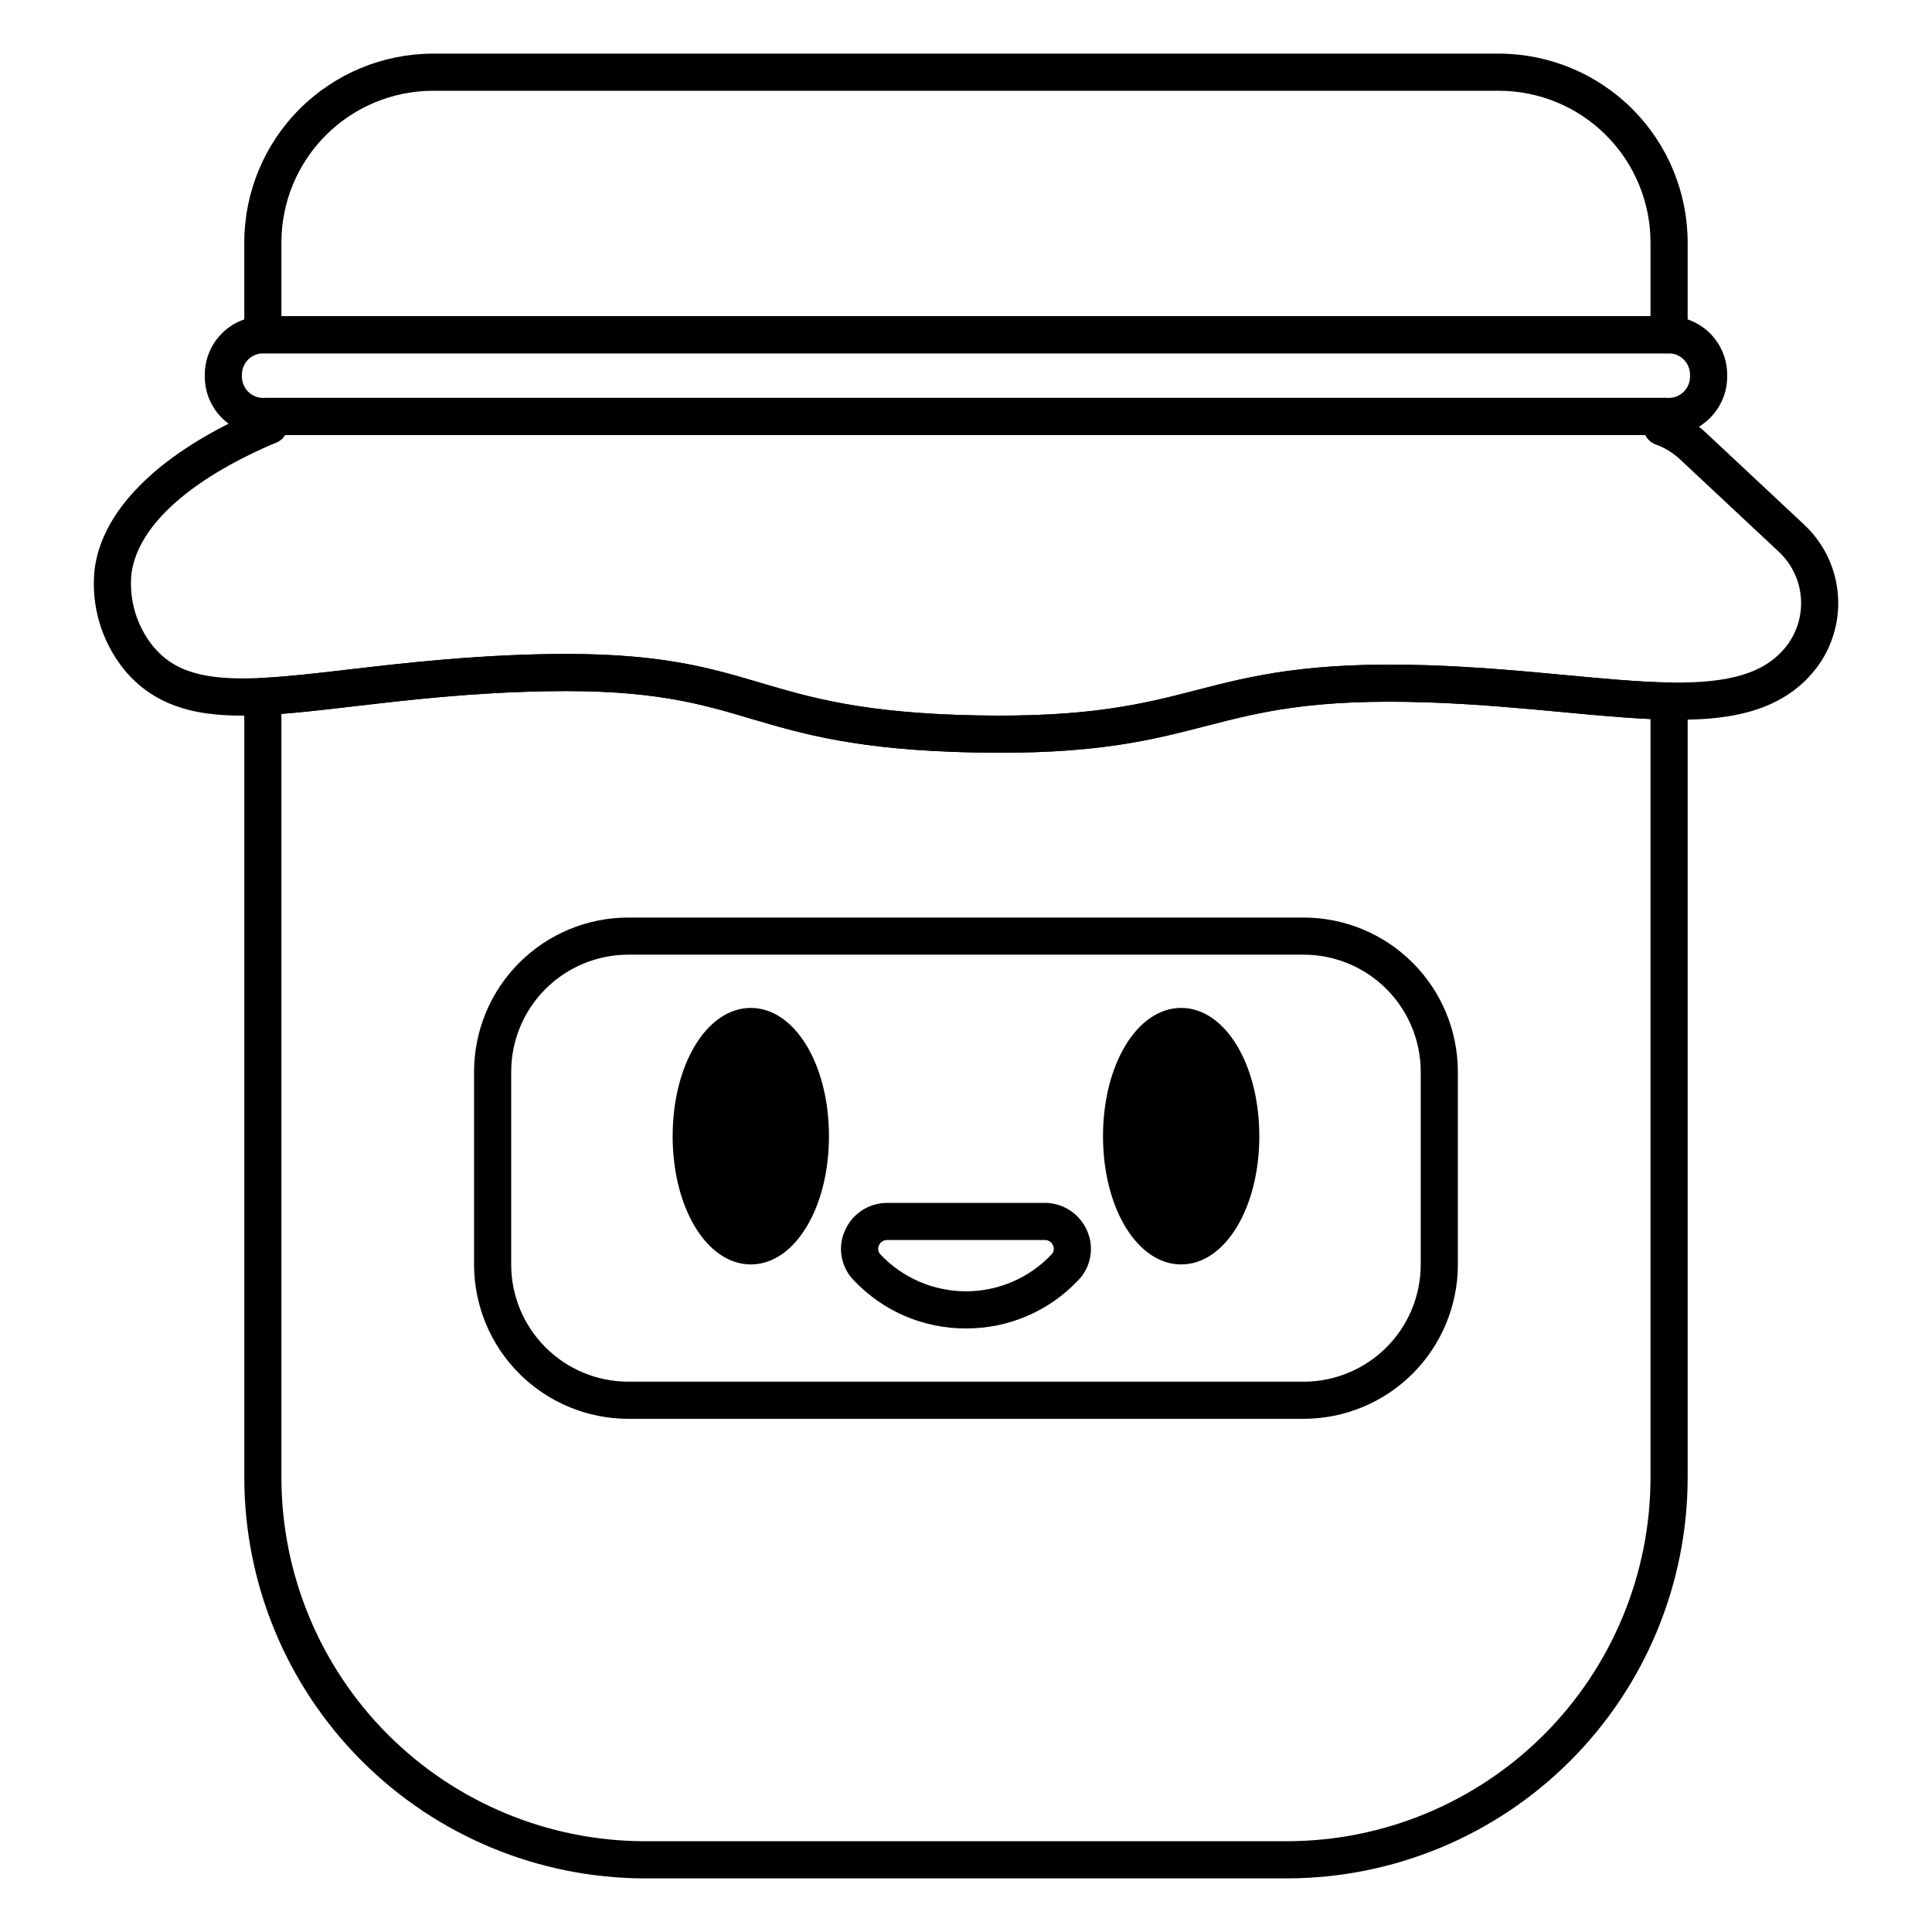
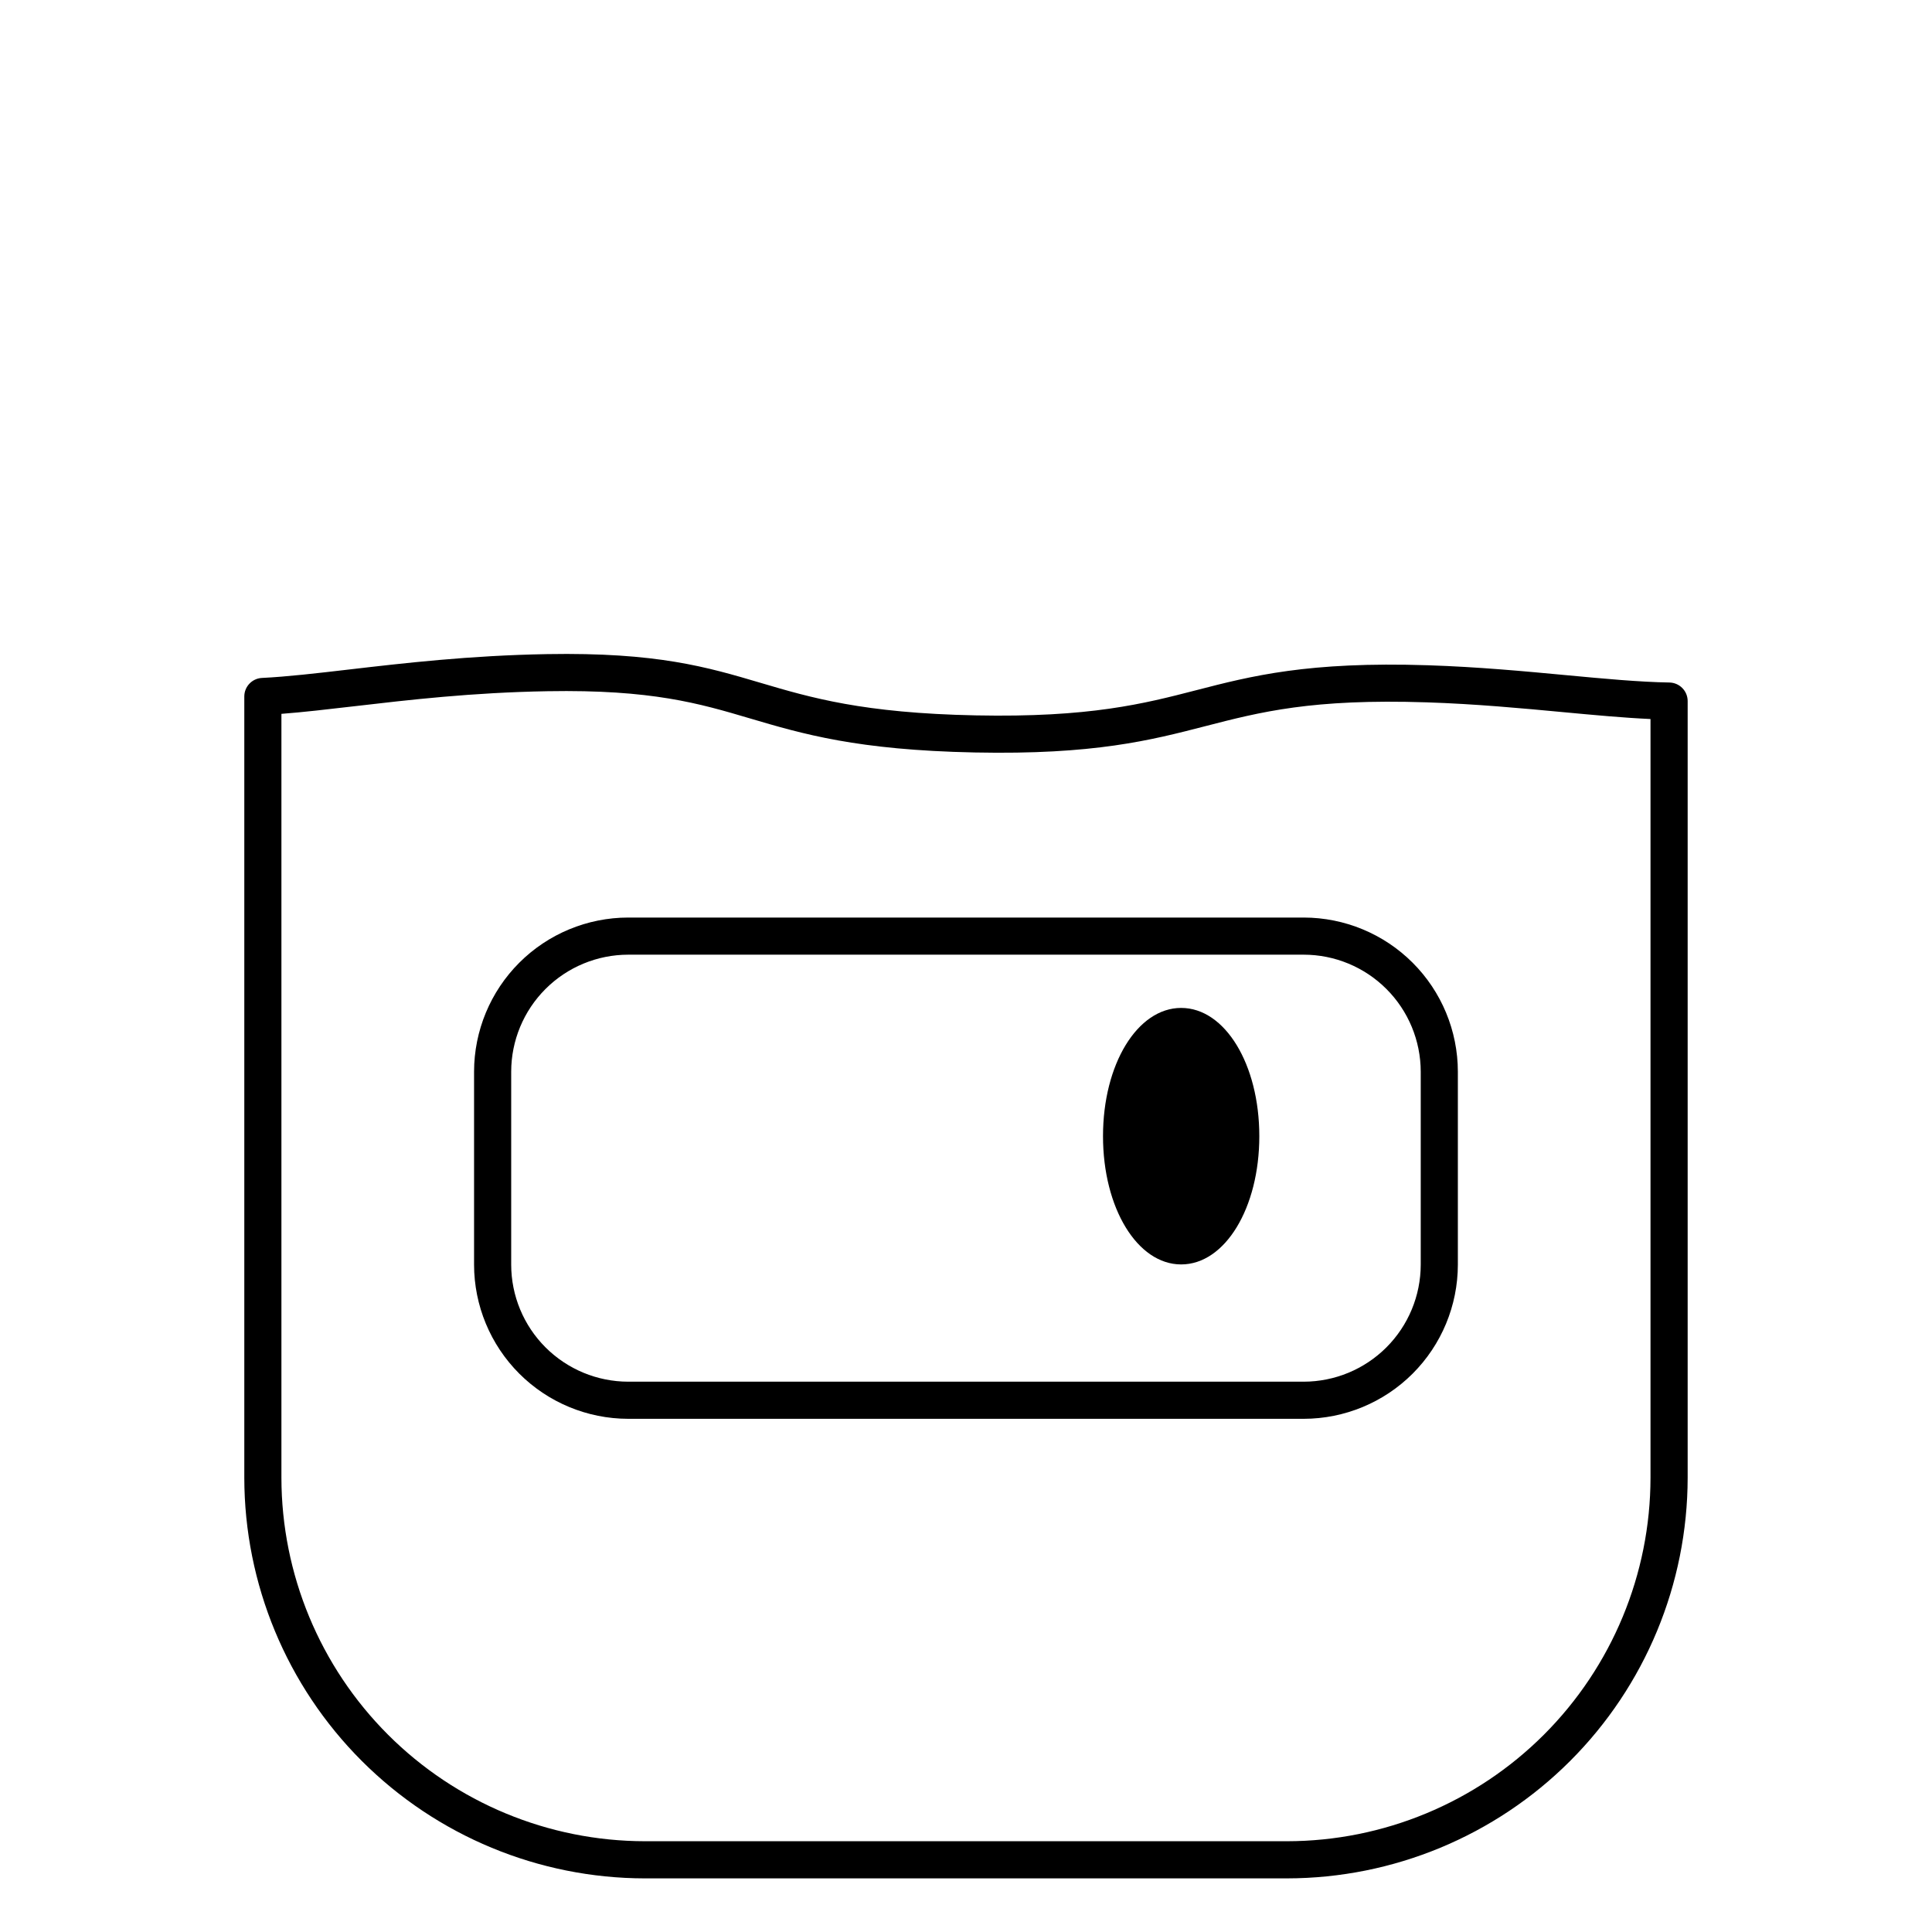
<svg xmlns="http://www.w3.org/2000/svg" fill="#000000" width="800px" height="800px" version="1.1" viewBox="144 144 512 512">
  <g>
    <path d="m485.09 641.79h-170.19c-28.145-0.031-55.129-11.227-75.027-31.129-19.902-19.898-31.098-46.883-31.129-75.027v-207.06c0-2.625 2.059-4.785 4.68-4.914 6.742-0.332 14.387-1.223 23.242-2.254 14.156-1.648 31.777-3.699 52.309-4.059 29.141-0.512 42.441 3.43 56.535 7.598 13.363 3.953 27.18 8.035 57.047 8.637 30.254 0.613 44.609-3.094 58.48-6.676 14.543-3.758 29.582-7.637 61.391-6.606 13.289 0.434 25.707 1.598 36.664 2.629 9.914 0.93 19.281 1.809 27.32 1.945 2.684 0.047 4.836 2.234 4.836 4.918v205.84c-0.035 28.145-11.227 55.129-31.129 75.027-19.898 19.902-46.883 31.098-75.027 31.129zm-266.51-308.61v202.45c0.031 25.535 10.188 50.016 28.242 68.074 18.055 18.055 42.539 28.211 68.074 28.242h170.19c25.535-0.031 50.016-10.188 68.074-28.242 18.055-18.059 28.211-42.539 28.242-68.074v-201.08c-7.168-0.328-15.016-1.062-23.234-1.832-10.816-1.016-23.074-2.164-36.066-2.59-30.402-0.992-44.102 2.551-58.613 6.297-14.516 3.75-29.539 7.629-61.141 6.988-31.191-0.629-45.652-4.902-59.641-9.039-13.344-3.945-25.945-7.676-53.574-7.195-20.047 0.348-36.672 2.285-51.344 3.996-7.074 0.82-13.398 1.559-19.211 2.004z" />
    <path d="m489.5 520h-179.02c-10.832-0.012-21.211-4.32-28.871-11.977-7.656-7.66-11.965-18.039-11.977-28.871v-51.148c0.012-10.828 4.32-21.211 11.977-28.867 7.656-7.66 18.039-11.965 28.871-11.977h179.02c10.828 0.012 21.211 4.316 28.871 11.977 7.656 7.656 11.965 18.039 11.977 28.867v51.148c-0.012 10.832-4.32 21.211-11.977 28.871-7.66 7.656-18.043 11.965-28.871 11.977zm-179.02-123c-8.223 0.008-16.102 3.277-21.914 9.09-5.816 5.812-9.086 13.695-9.094 21.914v51.148c0.008 8.223 3.281 16.102 9.094 21.914s13.691 9.082 21.914 9.094h179.02c8.223-0.012 16.102-3.281 21.914-9.094s9.082-13.691 9.094-21.914v-51.148c-0.012-8.219-3.281-16.102-9.094-21.914s-13.691-9.082-21.914-9.09z" />
-     <path d="m586.25 259.29h-372.52c-4.098-0.004-8.027-1.633-10.926-4.531-2.898-2.898-4.527-6.828-4.531-10.926v-0.57c0.012-4.078 1.629-7.992 4.504-10.883 2.875-2.894 6.773-4.539 10.852-4.578h372.7c4.086 0.031 7.992 1.672 10.875 4.566 2.879 2.894 4.504 6.809 4.516 10.895v0.57c-0.004 4.098-1.637 8.027-4.535 10.926-2.894 2.898-6.824 4.527-10.926 4.531zm0.035-21.648h-372.62c-3.074 0.043-5.547 2.547-5.551 5.621v0.57c0.004 3.102 2.516 5.613 5.617 5.617h372.52c3.102-0.004 5.617-2.516 5.621-5.617v-0.57c-0.008-3.086-2.5-5.594-5.582-5.621z" />
-     <path d="m586.32 237.64h-372.66c-2.719 0-4.922-2.203-4.922-4.918v-24.492c0.016-13.262 5.289-25.973 14.668-35.352 9.375-9.375 22.09-14.652 35.348-14.664h282.47c13.262 0.012 25.977 5.289 35.352 14.664 9.379 9.379 14.652 22.09 14.668 35.352v24.492c0 2.715-2.203 4.918-4.922 4.918zm-367.74-9.84h362.82v-19.57c-0.012-10.652-4.25-20.863-11.781-28.395-7.531-7.535-17.746-11.77-28.398-11.781h-282.47c-10.648 0.012-20.863 4.246-28.395 11.781-7.531 7.531-11.77 17.742-11.781 28.395z" />
-     <path d="m409.06 343.49c-2.152 0-4.387-0.023-6.703-0.07-31.191-0.629-45.652-4.902-59.641-9.039-13.344-3.945-25.945-7.668-53.574-7.195-20.047 0.352-36.672 2.285-51.344 3.996-9.027 1.051-16.824 1.961-23.895 2.309-13.535 0.668-27.395-0.324-37.012-12.047l0.004-0.004c-5.973-7.402-8.793-16.859-7.852-26.32 1.836-15.531 16.25-30.18 40.59-41.258 0.262-2.508 2.375-4.414 4.894-4.414h370.94c1.324 0 2.594 0.535 3.519 1.48 0.926 0.949 1.43 2.227 1.398 3.551 2.004 1.117 3.859 2.477 5.531 4.043l26.043 24.359v0.004c5.106 4.699 8.32 11.102 9.039 18.008 0.719 6.902-1.109 13.828-5.137 19.48-0.277 0.383-0.566 0.77-0.867 1.141-9.609 12.062-24.98 13.453-38.762 13.195-8.41-0.145-17.957-1.039-28.066-1.988-10.816-1.016-23.078-2.164-36.066-2.59-30.402-0.988-44.102 2.551-58.613 6.301-13.445 3.473-27.316 7.059-54.43 7.059zm-115.14-26.188c25.742 0 38.316 3.719 51.586 7.641 13.363 3.953 27.18 8.035 57.047 8.637 30.258 0.617 44.609-3.094 58.48-6.676 14.543-3.758 29.582-7.637 61.391-6.606 13.289 0.434 25.707 1.598 36.664 2.629 9.914 0.93 19.281 1.809 27.32 1.945 16.129 0.277 25.371-2.559 30.91-9.512 0.207-0.258 0.391-0.5 0.566-0.746l0.016-0.02h-0.004c2.621-3.711 3.797-8.25 3.309-12.766-0.492-4.516-2.613-8.699-5.969-11.762l-26.047-24.363c-1.848-1.73-4.031-3.062-6.414-3.918-1.215-0.441-2.203-1.336-2.762-2.5h-360.44c-0.551 0.922-1.391 1.637-2.387 2.039-1.039 0.418-2.164 0.898-3.336 1.426-21.184 9.613-33.621 21.516-35.039 33.523l0.004-0.004c-0.625 6.809 1.414 13.59 5.688 18.926 5.609 6.84 13.711 9.211 28.914 8.461 6.742-0.332 14.391-1.223 23.242-2.254 14.156-1.648 31.777-3.699 52.309-4.059 1.703-0.031 3.356-0.047 4.953-0.043z" />
-     <path d="m399.99 496.05c-11.285 0.047-22.086-4.602-29.809-12.836-3.34-3.477-4.246-8.633-2.293-13.043 1.922-4.481 6.324-7.387 11.203-7.391h41.805-0.004c4.875 0.004 9.281 2.91 11.203 7.391 1.953 4.41 1.047 9.566-2.293 13.043-7.727 8.234-18.523 12.883-29.812 12.836zm-20.902-23.43h0.004c-0.953-0.012-1.812 0.559-2.164 1.441-0.383 0.801-0.223 1.758 0.402 2.391 5.891 6.231 14.086 9.758 22.66 9.758 8.574 0 16.773-3.527 22.664-9.758 0.625-0.633 0.785-1.59 0.402-2.391-0.352-0.883-1.215-1.453-2.164-1.441z" />
-     <path d="m342.97 411.11c-11.613 0-20.711 14.93-20.711 33.988s9.098 33.988 20.711 33.988c11.613 0 20.711-14.93 20.711-33.988 0.004-19.059-9.098-33.988-20.711-33.988z" />
    <path d="m457.02 411.11c-11.613 0-20.711 14.93-20.711 33.988s9.098 33.988 20.711 33.988c11.613 0 20.711-14.93 20.711-33.988s-9.098-33.988-20.711-33.988z" />
  </g>
</svg>